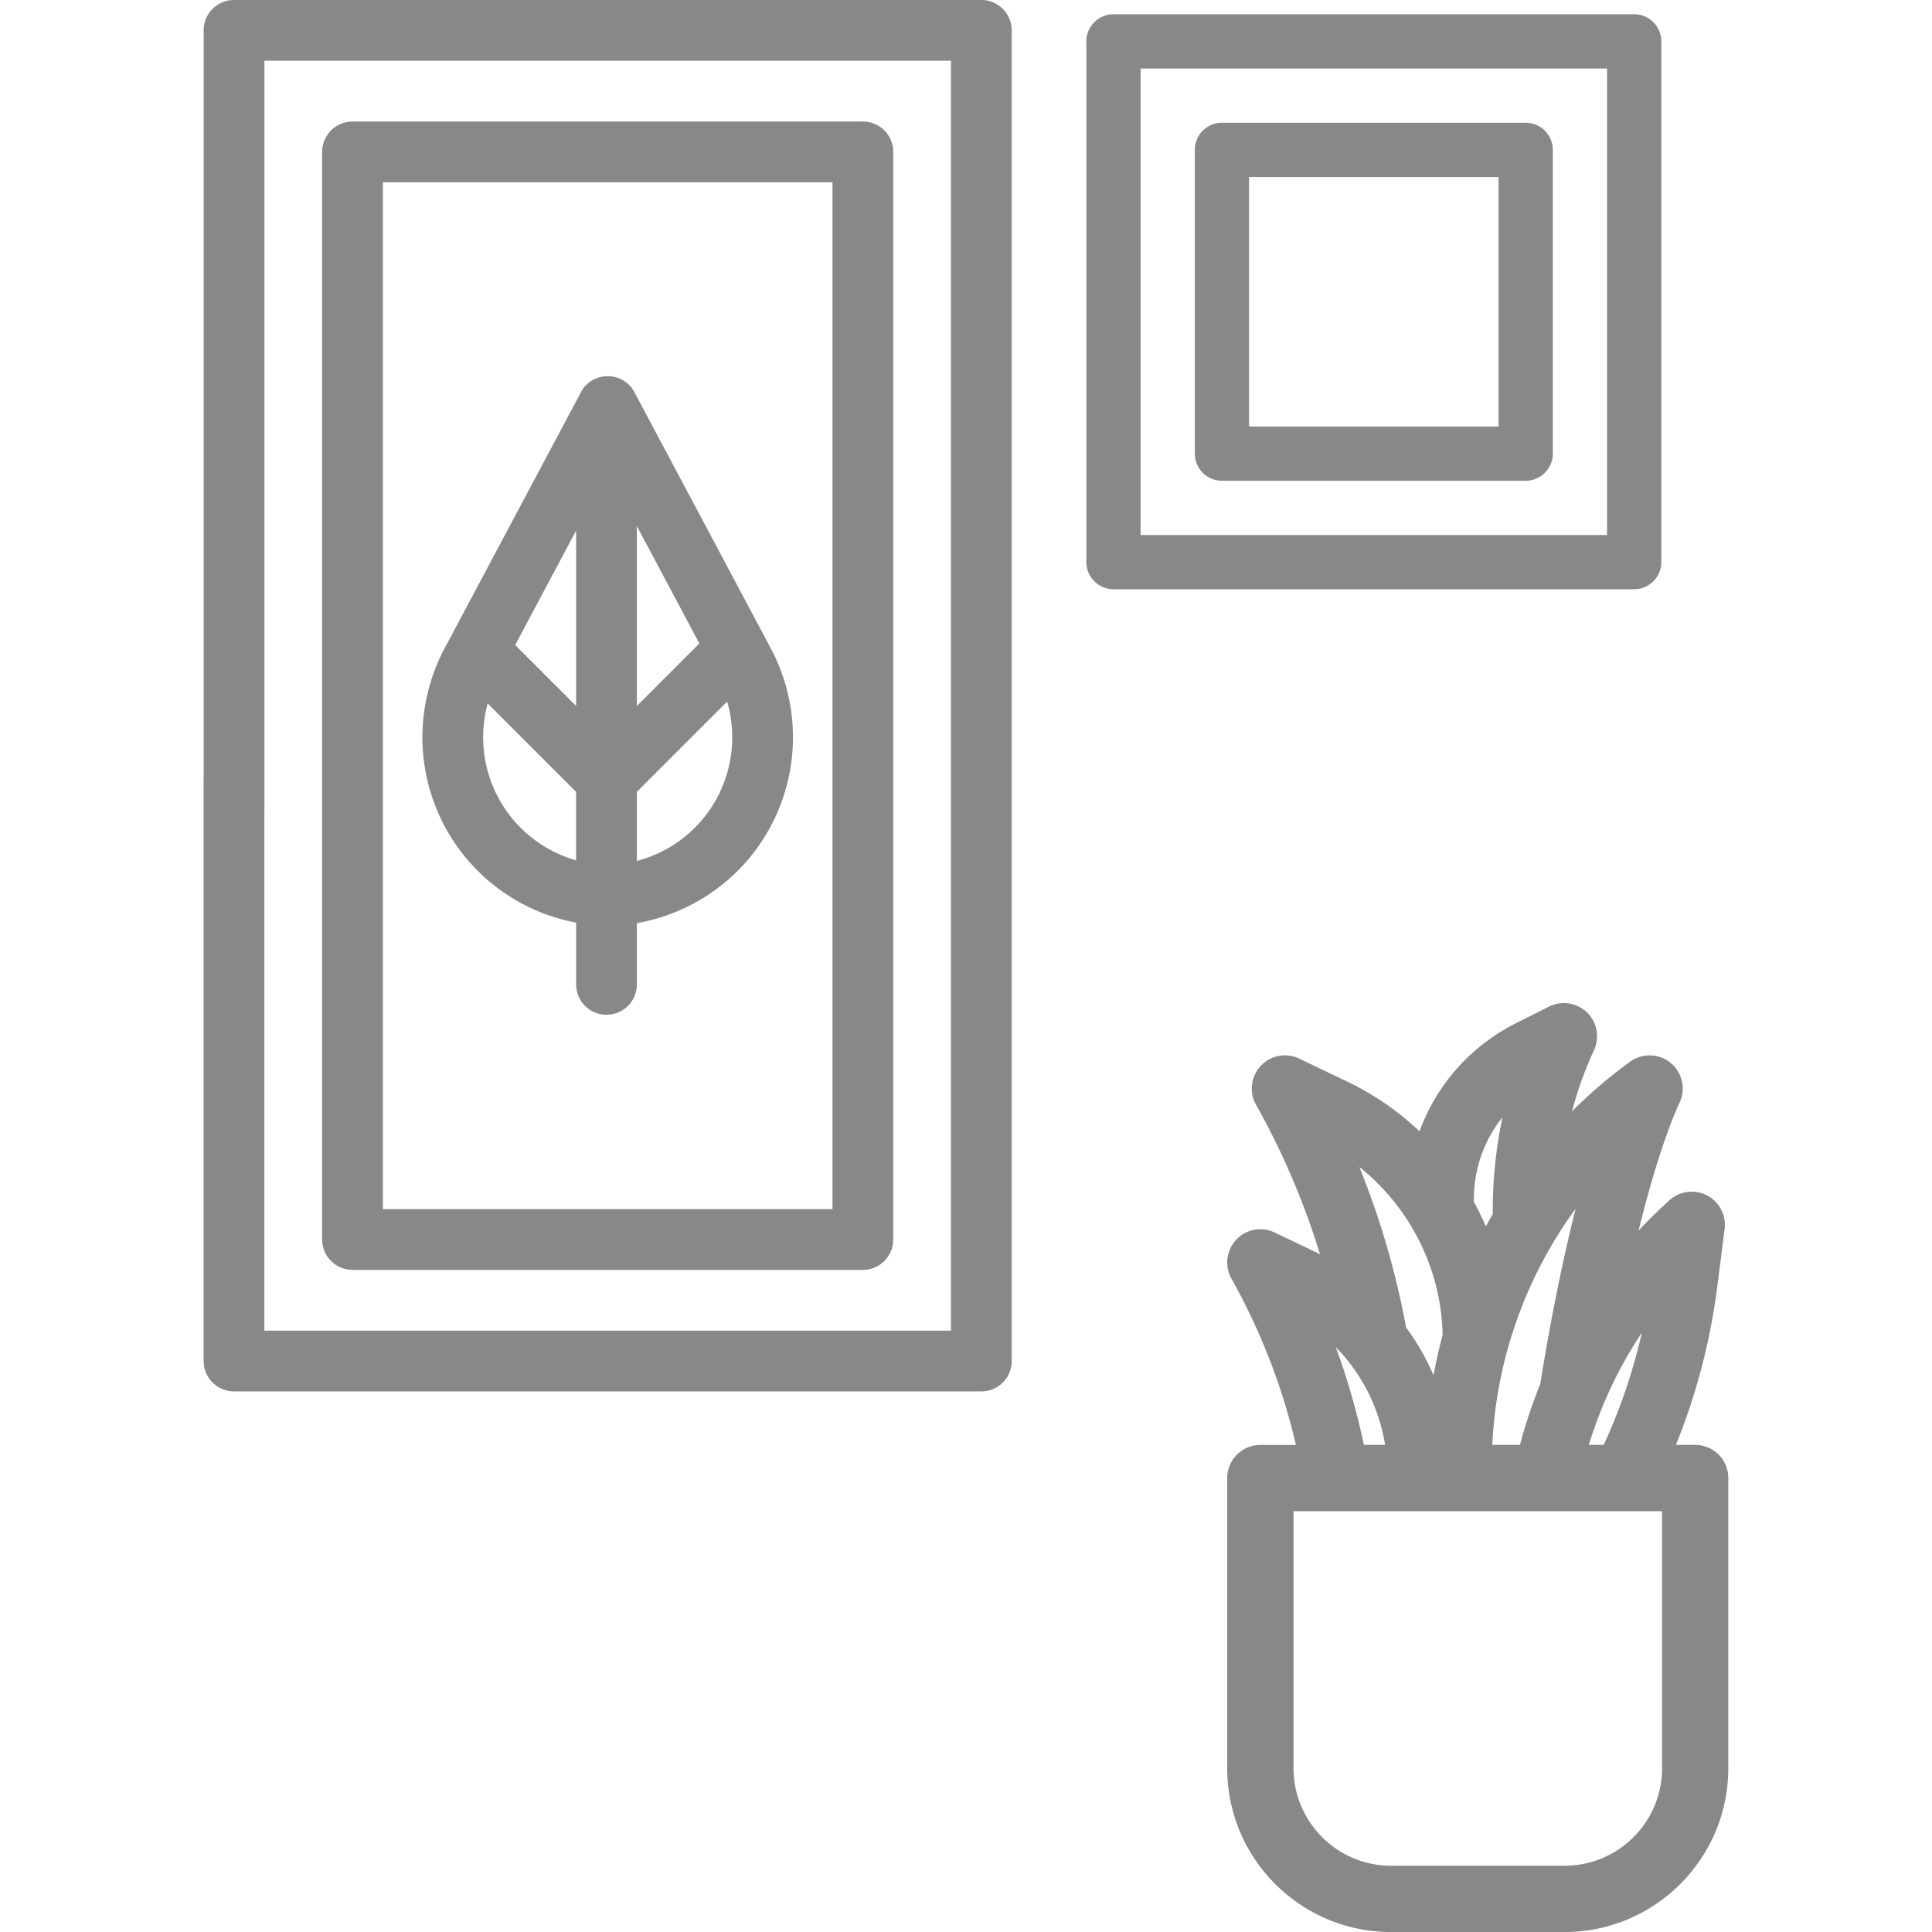
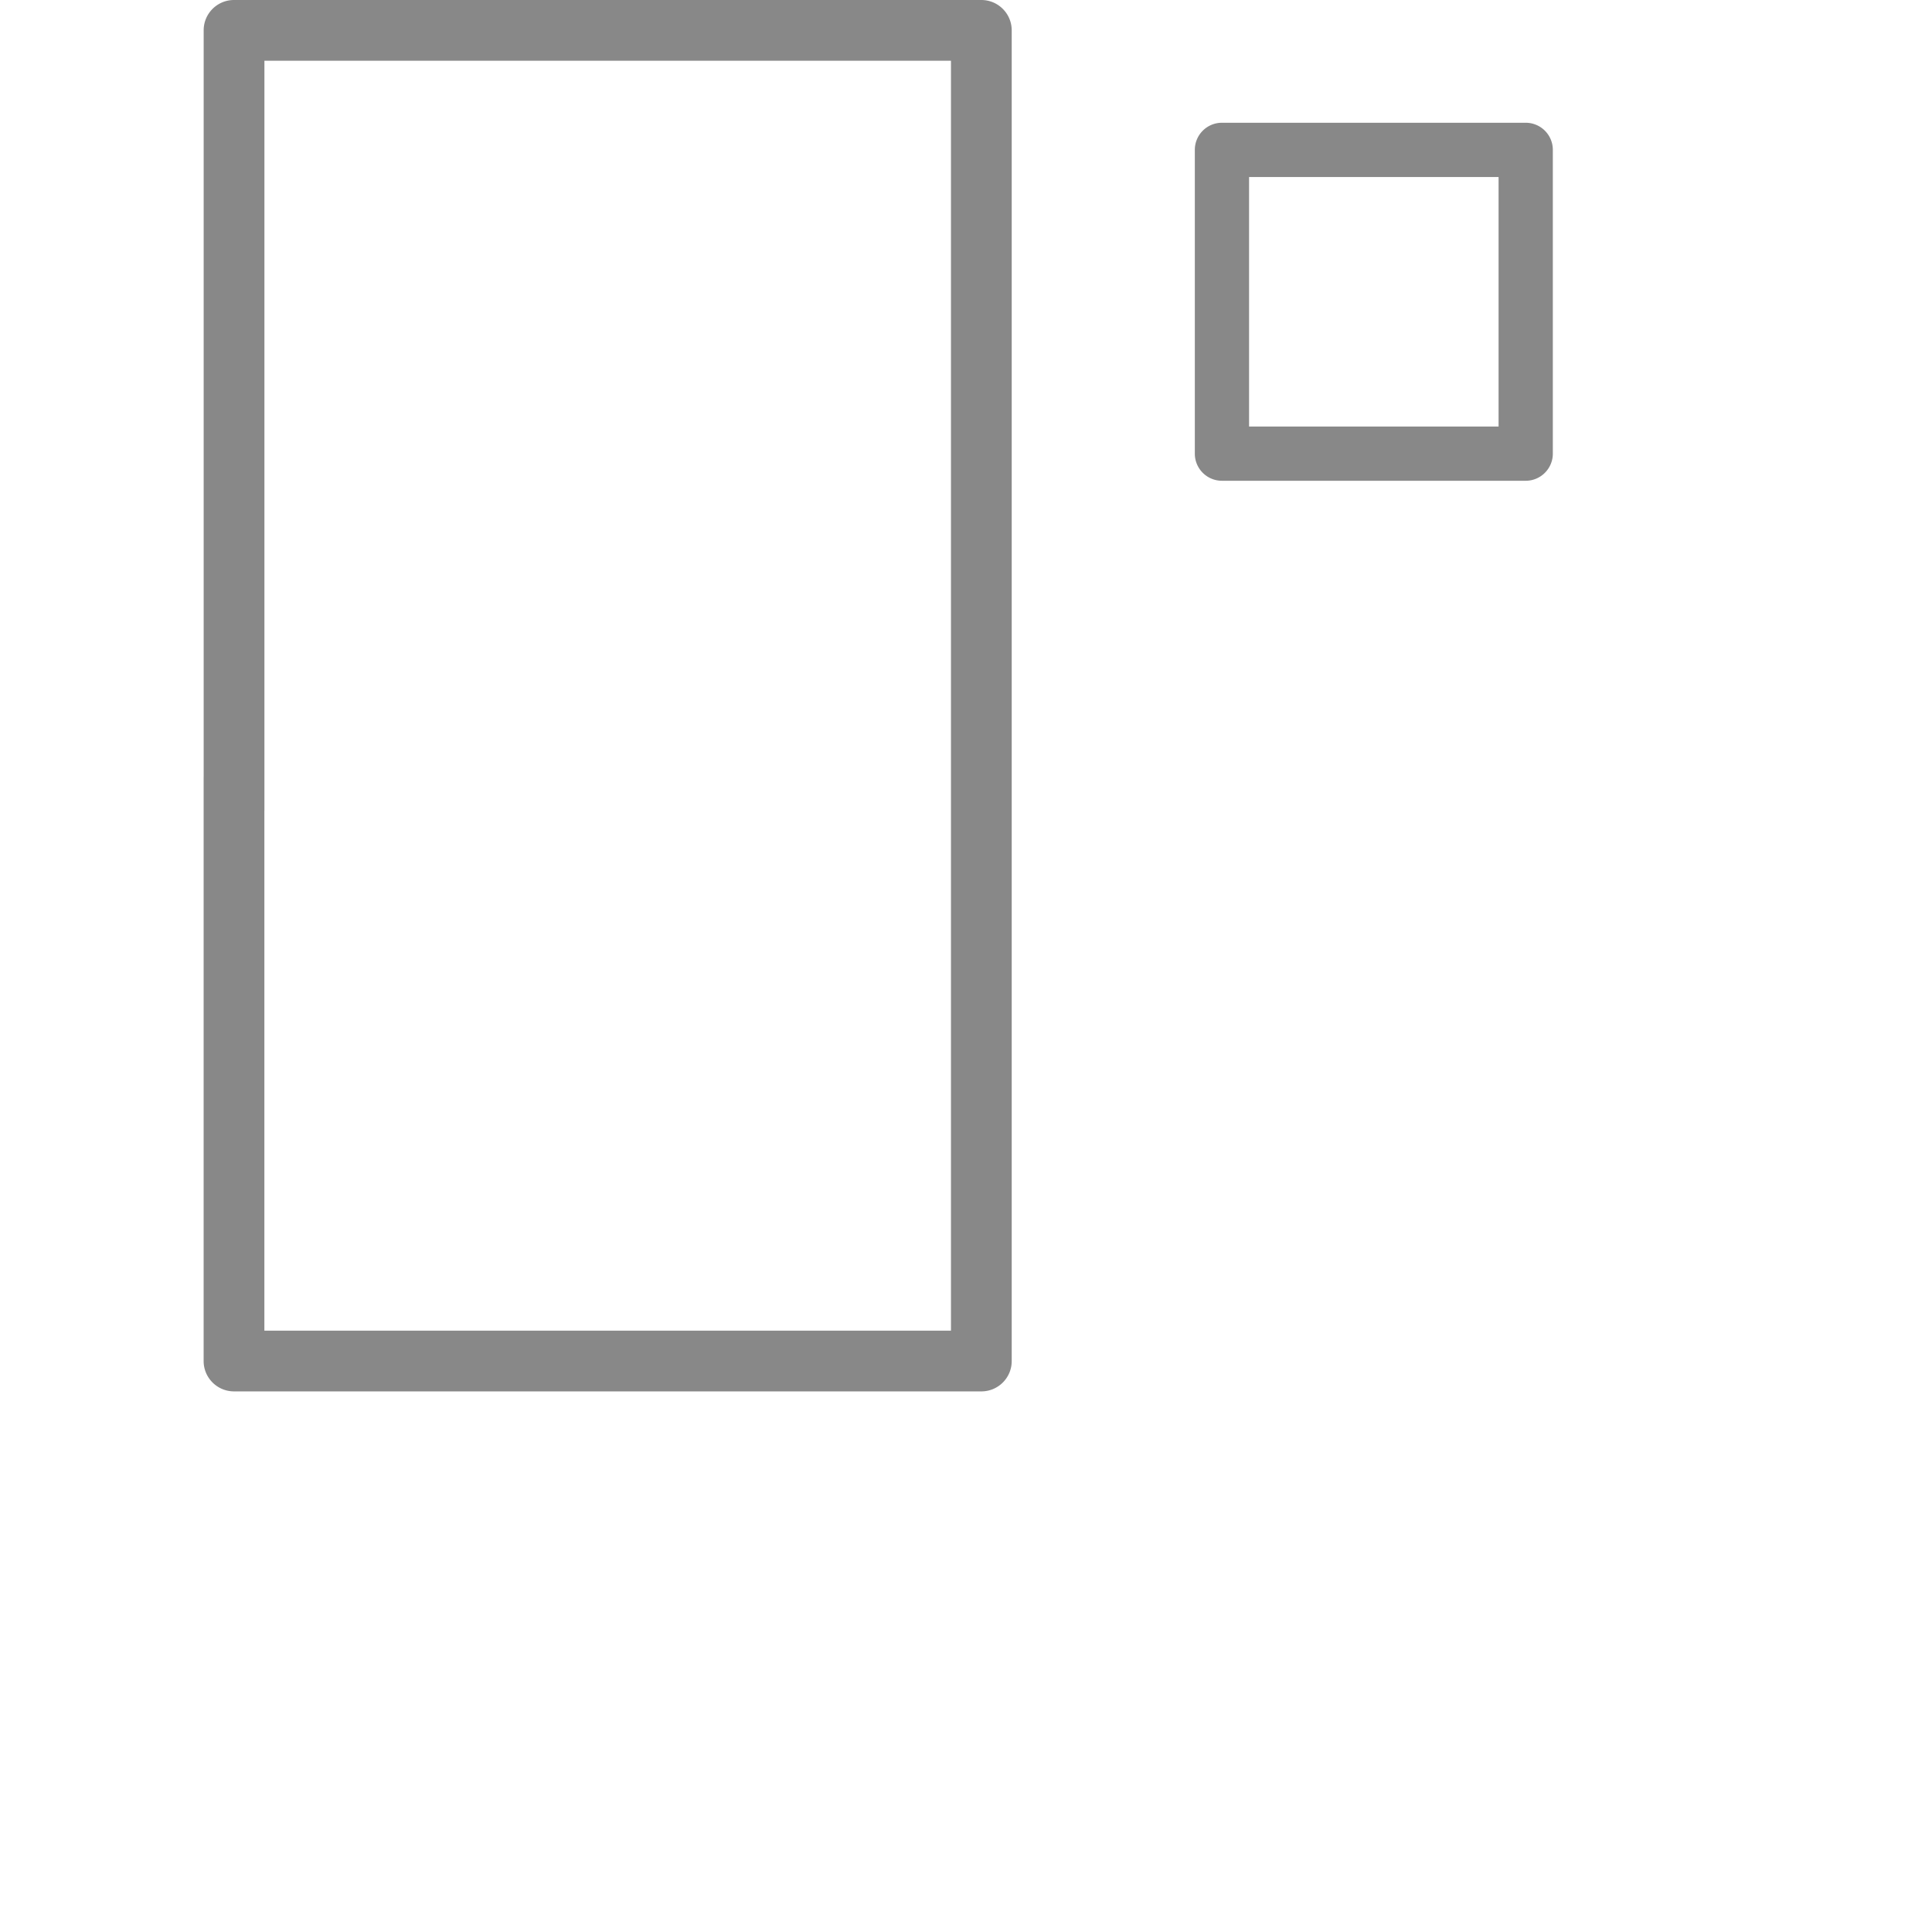
<svg xmlns="http://www.w3.org/2000/svg" version="1.1" id="Layer_1" x="0" y="0" viewBox="0 0 500 500" style="enable-background:new 0 0 500 500" xml:space="preserve">
  <style>.st1{fill:#888}</style>
-   <path class="st1" d="M438.72 373.94h-4.99c5.32-13.15 8.91-26.93 10.71-41.05l1.89-14.83a8.6 8.6 0 0 0-4.59-8.71 8.594 8.594 0 0 0-9.76 1.34l-1.52 1.41c-2.21 2.05-4.34 4.17-6.4 6.37 3.49-14.09 7.15-25.57 10.65-33.19 1.63-3.55.65-7.75-2.37-10.21a8.587 8.587 0 0 0-10.48-.3c-5.32 3.87-10.34 8.16-15.02 12.83a98.147 98.147 0 0 1 5.7-15.85c1.52-3.3.78-7.22-1.83-9.75a8.591 8.591 0 0 0-9.81-1.5l-8.39 4.21c-11.83 5.93-20.71 15.94-25.14 28.08a73.174 73.174 0 0 0-18.91-12.98l-12.22-5.84a8.546 8.546 0 0 0-9.93 1.85 8.561 8.561 0 0 0-1.28 10.03l.82 1.48c6.52 11.85 11.8 24.34 15.76 37.26-.49-.25-.99-.5-1.48-.73l-10.24-4.89a8.546 8.546 0 0 0-9.94 1.85 8.561 8.561 0 0 0-1.28 10.03l.68 1.24a164.106 164.106 0 0 1 16.04 41.86h-9.21c-4.73 0-8.58 3.85-8.58 8.58v75.1c0 23.37 19.01 42.38 42.38 42.38h44.92c23.37 0 42.38-19.01 42.38-42.38v-75.1c.02-4.74-3.83-8.59-8.56-8.59zm-86.92-71.93c13.09 10.43 21.23 26.42 21.55 43.47-.93 3.46-1.71 6.96-2.34 10.47-1.3-3.01-2.83-5.93-4.58-8.71-.77-1.22-1.61-2.46-2.53-3.7a215.413 215.413 0 0 0-12.1-41.53zm1.17 71.93a181.57 181.57 0 0 0-7.27-25.31c6.71 6.86 11.24 15.73 12.76 25.31h-5.49zm33.36-60.87v1.13c-.62 1.07-1.22 2.13-1.8 3.19a77.32 77.32 0 0 0-3.12-6.41c.01-.18.02-.36.02-.54 0-7.94 2.65-15.35 7.4-21.26-1.66 7.87-2.5 15.86-2.5 23.89zm-.11 60.87c.97-21.98 8.59-43.39 21.54-61.12-4.6 18.33-7.75 36.57-9.15 45.38-2.07 5.1-3.82 10.38-5.24 15.74h-7.15zm24.97 0c3.18-10.4 7.77-20.11 13.72-29.05-2.27 9.99-5.57 19.71-9.87 29.05h-3.85zm-76.42 17.16h95.38v66.52c0 13.91-11.32 25.23-25.23 25.23H360c-13.91 0-25.23-11.32-25.23-25.23V391.1zM422.92 152.49H288.17c-3.88 0-7.02-3.14-7.02-7.02V10.71c0-3.88 3.14-7.02 7.02-7.02h134.76c3.88 0 7.02 3.14 7.02 7.02v134.76a7.031 7.031 0 0 1-7.03 7.02zm-127.74-14.03H415.9V17.73H295.18v120.73z" />
  <path class="st1" d="M394.85 124.42h-78.61c-3.88 0-7.02-3.14-7.02-7.02V38.79c0-3.88 3.14-7.02 7.02-7.02h78.61c3.88 0 7.02 3.14 7.02 7.02v78.61c0 3.87-3.14 7.02-7.02 7.02zm-71.59-14.04h64.57V45.81h-64.57v64.57zM253.98 360.09H60.56c-4.34 0-7.86-3.52-7.86-7.86V201.28a7.861 7.861 0 0 1 15.72 0v143.09h177.69V15.72H68.43v193.89a7.861 7.861 0 0 1-15.72 0V7.86C52.7 3.52 56.22 0 60.56 0h193.41c4.34 0 7.86 3.52 7.86 7.86v344.37c.01 4.34-3.51 7.86-7.85 7.86z" />
-   <path class="st1" d="M223.31 328.65H91.23c-4.34 0-7.86-3.52-7.86-7.86V39.31c0-4.34 3.52-7.86 7.86-7.86h132.09c4.34 0 7.86 3.52 7.86 7.86v281.47c0 4.34-3.52 7.87-7.87 7.87zM99.09 312.92h116.36V47.17H99.09v265.75z" />
-   <path class="st1" d="m199.5 167.83-35.13-65.99c-.11-.23-.23-.46-.36-.68a7.866 7.866 0 0 0-6.75-3.81c-2.76 0-5.32 1.45-6.74 3.81-.16.26-.3.53-.42.81l-35.06 65.86c-5.09 9.57-6.87 20.72-4.99 31.4a48.749 48.749 0 0 0 39.05 39.55v16.1a7.861 7.861 0 0 0 15.72 0V238.9a48.753 48.753 0 0 0 39.67-39.67c1.88-10.68.11-21.83-4.99-31.4zm-50.4 14.87-15.77-15.77 15.77-29.62v45.39zm15.72-46.55 16.17 30.38-16.17 16.17v-46.55zm-39.29 60.36c-.84-4.81-.59-9.76.68-14.45l22.88 22.88v17.71a33.092 33.092 0 0 1-23.56-26.14zm63.48 0a33.035 33.035 0 0 1-24.19 26.3v-17.88l23.37-23.37c1.4 4.84 1.69 9.97.82 14.95z" />
</svg>